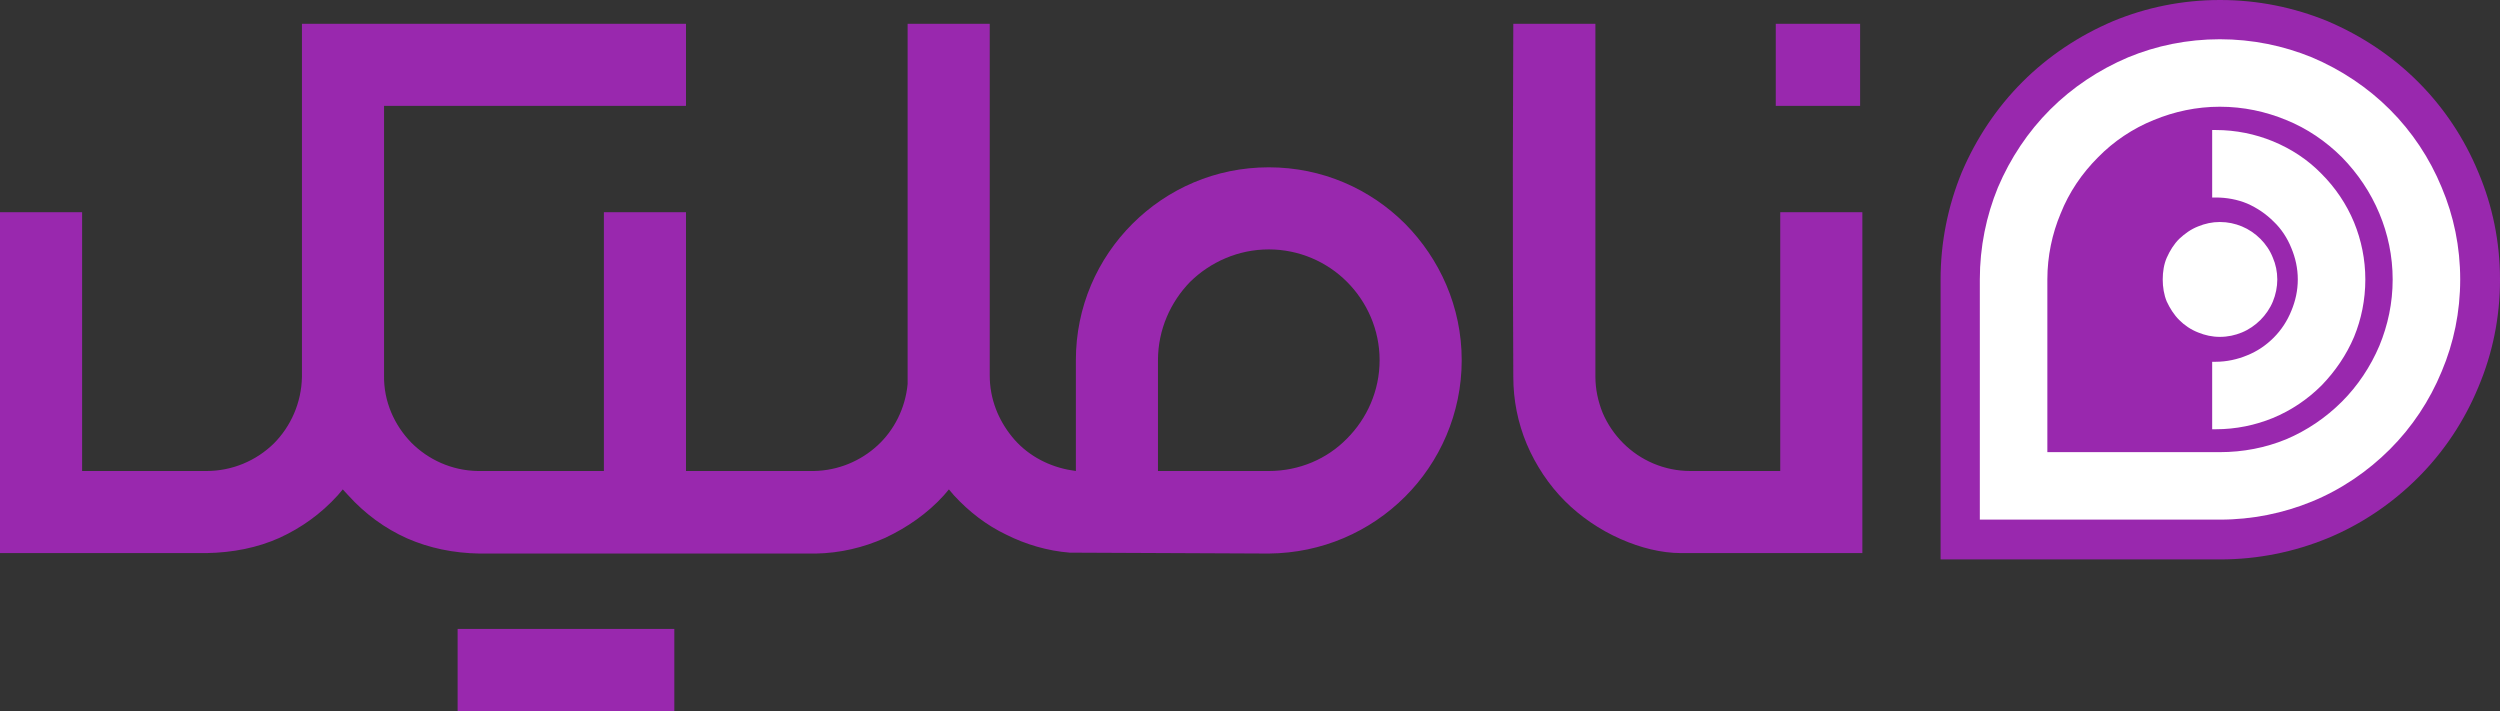
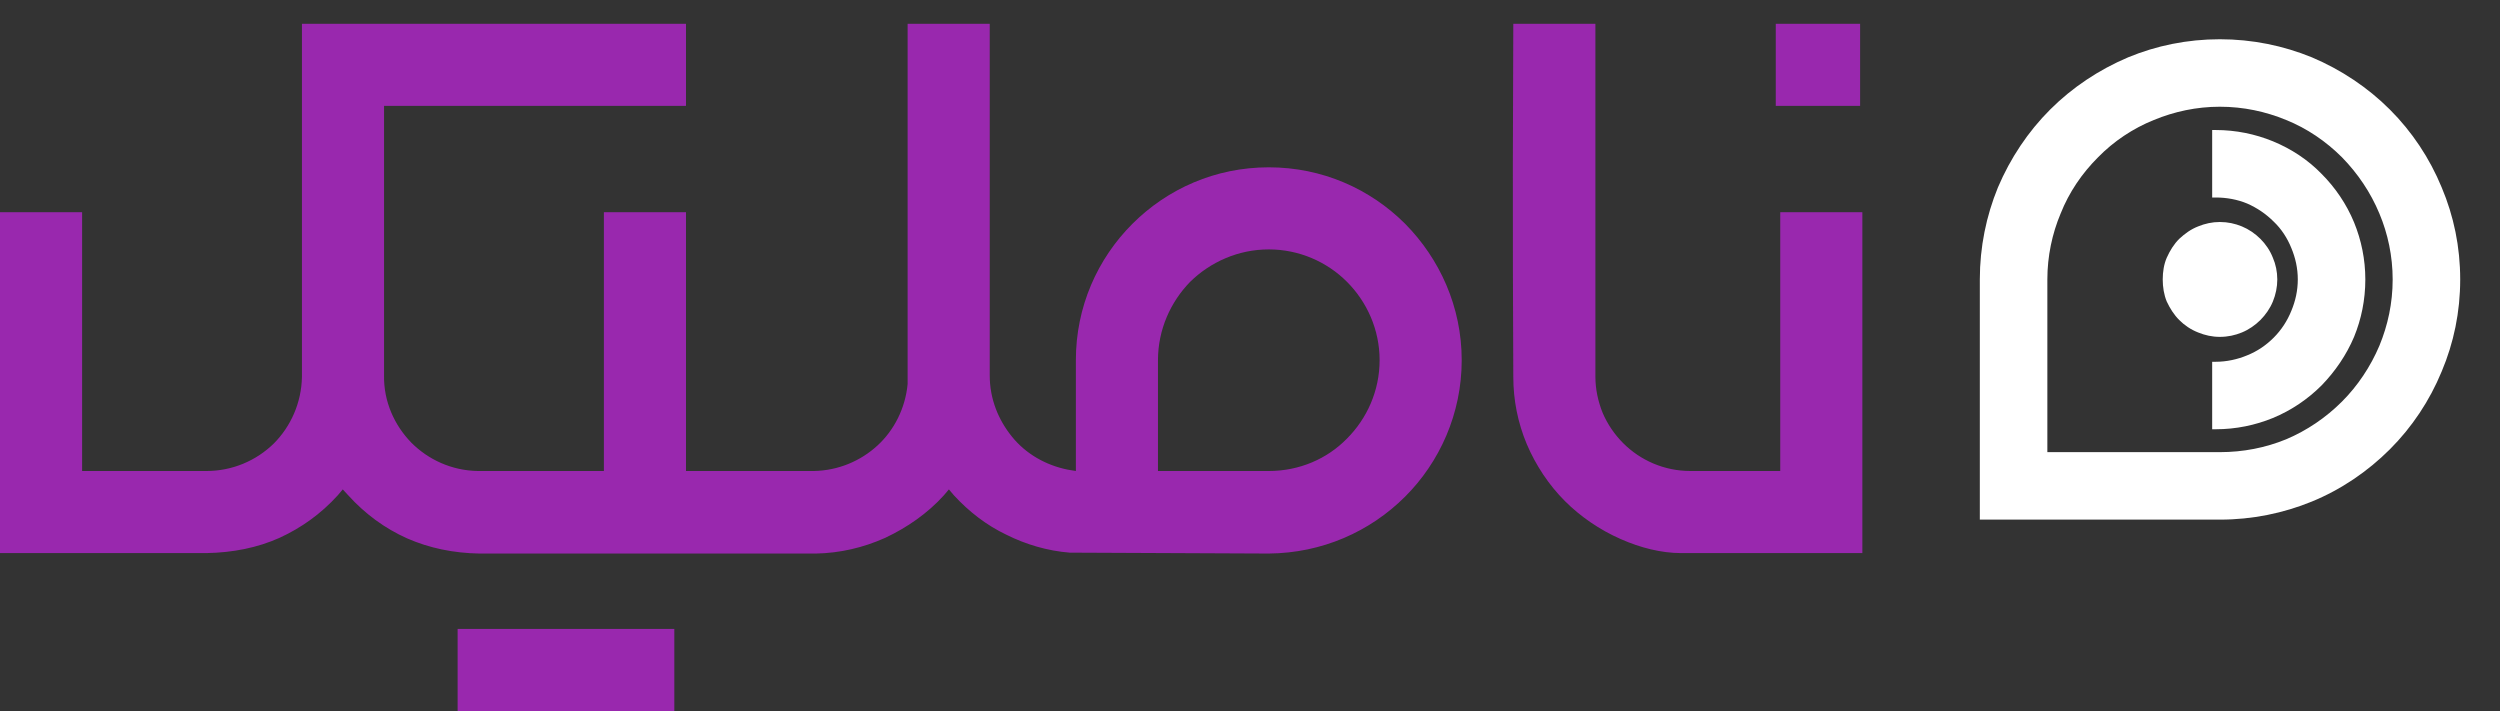
<svg xmlns="http://www.w3.org/2000/svg" width="9045px" height="2574px" viewBox="0 0 9045 2574" version="1.1">
  <rect x="0" y="0" width="9045" height="2574" fill="#333333" stroke="none" />
  <title>Group 3</title>
  <desc>Created with Sketch.</desc>
  <defs />
  <g id="Page-2" stroke="none" stroke-width="1" fill="none" fill-rule="evenodd">
    <g id="Group-3">
      <g id="Namlik-white" transform="translate(0, 86)" fill="#9928AE">
        <g id="Page-1">
          <g id="Layer_x0020_1">
            <path d="M6082.218,1915.095 L6738,1915.095 L6738,681.644 L6440.95,681.644 L6440.95,1593.748 L6440.95,1618.093 L6416.602,1618.093 L6116.305,1618.093 C6020.535,1618.093 5934.504,1579.142 5872.822,1517.469 C5841.981,1486.633 5816.009,1449.305 5798.154,1407.108 C5781.921,1366.534 5772.182,1322.714 5772.182,1277.271 L5772.182,1277.271 L5772.182,0 L5475.132,0 L5473.509,504.741 C5473.509,762.792 5473.509,1020.843 5475.132,1277.271 C5475.132,1361.665 5491.364,1442.813 5523.829,1520.715 C5556.293,1596.994 5603.367,1668.404 5661.803,1726.831 C5716.993,1782.012 5786.791,1830.701 5864.706,1864.783 C5934.504,1895.619 6010.796,1915.095 6082.218,1915.095 L6082.218,1915.095 L6082.218,1915.095 Z M297.05,681.644 L0,681.644 L0,1915.095 L746.683,1915.095 C842.453,1913.472 931.73,1895.619 1011.268,1859.914 C1089.183,1824.209 1160.605,1773.897 1222.287,1705.733 L1240.143,1684.634 L1259.621,1705.733 C1321.304,1773.897 1392.726,1825.832 1472.264,1861.537 C1553.425,1897.242 1641.079,1915.095 1733.603,1916.718 L2952.643,1916.718 C3038.674,1915.095 3123.082,1895.619 3202.62,1859.914 C3282.158,1822.586 3356.826,1770.651 3415.262,1705.733 L3433.117,1684.634 L3450.973,1705.733 C3506.162,1765.782 3569.468,1814.471 3640.89,1848.553 C3712.312,1884.258 3790.226,1906.98 3869.764,1913.472 L4590.476,1916.718 C4783.639,1915.095 4957.324,1837.192 5083.935,1710.601 C5208.924,1585.633 5288.462,1410.354 5288.462,1217.221 C5288.462,1024.089 5208.924,850.432 5083.935,723.841 C4957.324,597.25 4783.639,519.348 4590.476,519.348 C4397.312,519.348 4223.627,597.25 4097.016,723.841 C3970.404,850.432 3892.49,1024.089 3892.49,1217.221 L3892.49,1588.879 L3892.49,1618.093 L3863.271,1613.224 C3782.11,1596.994 3710.689,1554.797 3661.992,1494.748 C3611.672,1433.075 3580.831,1356.796 3580.831,1272.402 L3580.831,696.25 L3580.831,0 L3283.781,0 L3283.781,1301.615 L3283.781,1303.238 C3275.665,1390.878 3235.084,1470.403 3175.025,1525.584 C3113.342,1582.387 3032.181,1616.47 2944.527,1618.093 L2944.527,1618.093 L2506.257,1618.093 L2481.908,1618.093 L2481.908,1593.748 L2481.908,681.644 L2184.859,681.644 L2184.859,1593.748 L2184.859,1618.093 L2160.51,1618.093 L1730.356,1618.093 L1728.733,1618.093 C1634.586,1616.47 1550.178,1577.519 1488.496,1515.846 C1426.813,1452.551 1387.856,1366.534 1389.479,1272.402 L1389.479,322.969 L1389.479,297.002 L2481.908,297.002 L2481.908,0 L1092.429,0 L1092.429,1277.271 C1090.806,1371.402 1051.849,1457.419 990.166,1519.092 C926.861,1580.765 840.83,1618.093 746.683,1618.093 L321.398,1618.093 L297.05,1618.093 L297.05,1593.748 L297.05,681.644 L297.05,681.644 L297.05,681.644 Z M6729.884,297.002 L6729.884,0 L6424.718,0 L6424.718,297.002 L6729.884,297.002 L6729.884,297.002 L6729.884,297.002 Z M4306.411,933.203 C4379.457,861.793 4480.096,816.35 4590.476,816.35 C4700.855,816.35 4801.495,861.793 4872.916,933.203 C4945.961,1006.236 4991.412,1106.86 4991.412,1217.221 C4991.412,1327.583 4945.961,1428.206 4872.916,1501.239 C4801.495,1574.273 4700.855,1618.093 4590.476,1618.093 L4215.511,1618.093 L4189.539,1618.093 L4189.539,1593.748 L4189.539,1217.221 C4189.539,1106.86 4234.99,1006.236 4306.411,933.203 L4306.411,933.203 L4306.411,933.203 Z M2439.705,2488 L2439.705,2189.375 L1655.688,2189.375 L1655.688,2488 L2439.705,2488 L2439.705,2488 L2439.705,2488 Z" id="Shape" />
          </g>
        </g>
      </g>
      <g id="Group" transform="translate(7021, 0)" fill="#9928AE">
-         <path d="M624.984,76.154 C743.545,27.077 873.962,0 1011.153,0 C1148.345,0 1278.762,27.077 1399.016,76.154 C1522.658,128.615 1634.444,203.077 1727.598,296.154 C1820.753,389.231 1895.277,500.923 1946.089,624.462 C1996.9,744.615 2024,874.923 2024,1012 C2024,1149.077 1996.9,1279.385 1946.089,1399.538 C1895.277,1523.077 1820.753,1634.769 1727.598,1727.846 C1634.444,1820.923 1522.658,1897.077 1399.016,1947.846 C1278.762,1996.923 1148.345,2024 1011.153,2024 L142.273,2024 L15.244,2024 L0,2024 L0,2010.462 L0,1881.846 L0,1012 C0,874.923 27.1,744.615 76.218,624.462 C128.723,500.923 203.247,389.231 296.402,296.154 C389.556,203.077 501.342,128.615 624.984,76.154 Z" id="Shape-path" />
-       </g>
+         </g>
      <g id="Group" transform="translate(7163, 142)" fill="#FFFFFF">
        <path d="M254.519,254.306 C334.51,174.381 430.5,110.441 536.671,65.393 C638.479,23.251 750.467,0 868.273,0 C986.079,0 1098.067,23.251 1201.329,65.393 C1307.5,110.441 1403.49,174.381 1483.481,254.306 C1563.473,334.231 1627.466,430.14 1671.098,536.222 C1714.73,639.398 1738,751.293 1738,869 C1738,986.707 1714.73,1098.602 1671.098,1201.778 C1627.466,1307.86 1563.473,1403.769 1483.481,1483.694 C1403.49,1563.619 1307.5,1629.012 1201.329,1672.607 C1098.067,1714.749 986.079,1738 868.273,1738 L122.169,1738 L13.09,1738 L0,1738 L0,1726.375 L0,1615.933 L0,869 C0,751.293 23.27,639.398 65.448,536.222 C110.534,430.14 174.527,334.231 254.519,254.306 Z M868.273,244.134 C783.918,244.134 703.926,261.572 629.752,292.089 C554.124,322.605 484.313,369.107 427.592,427.234 C369.416,485.361 322.875,553.661 292.333,630.679 C261.791,703.338 244.338,784.716 244.338,869 L244.338,1493.866 L868.273,1493.866 C952.628,1493.866 1034.074,1477.881 1108.248,1447.365 C1183.876,1415.395 1252.233,1368.893 1310.408,1310.766 C1367.13,1254.092 1413.67,1184.339 1445.667,1108.774 C1476.209,1034.662 1493.662,954.737 1493.662,869 C1493.662,784.716 1476.209,703.338 1445.667,630.679 C1413.67,553.661 1367.13,485.361 1310.408,427.234 C1252.233,369.107 1183.876,322.605 1108.248,292.089 C1034.074,261.572 954.082,244.134 868.273,244.134 Z M868.273,661.196 C897.361,661.196 923.54,667.008 948.264,677.181 C972.989,687.353 996.259,703.338 1015.167,722.229 C1034.074,741.12 1050.072,764.371 1060.253,790.528 C1070.433,813.779 1076.251,841.39 1076.251,869 C1076.251,896.61 1070.433,924.221 1060.253,948.925 C1050.072,973.629 1034.074,996.88 1015.167,1015.771 C996.259,1034.662 972.989,1050.647 948.264,1060.819 C923.54,1070.992 897.361,1076.804 868.273,1076.804 C840.639,1076.804 814.46,1070.992 789.736,1060.819 C763.556,1050.647 740.286,1034.662 721.379,1015.771 C702.472,996.88 687.928,973.629 676.293,948.925 C666.112,924.221 661.749,896.61 661.749,869 C661.749,841.39 666.112,813.779 676.293,790.528 C687.928,764.371 702.472,741.12 721.379,722.229 C741.741,703.338 763.556,687.353 789.736,677.181 C814.46,667.008 840.639,661.196 868.273,661.196 Z M853.729,328.418 C926.449,328.418 996.259,342.95 1060.253,369.107 C1127.155,396.717 1186.785,435.953 1236.234,486.814 C1285.684,536.222 1326.407,595.803 1354.04,662.649 C1380.219,726.589 1394.763,796.341 1394.763,869 C1394.763,943.112 1380.219,1012.865 1354.04,1076.804 C1326.407,1142.197 1285.684,1201.778 1236.234,1252.639 C1186.785,1302.047 1127.155,1342.736 1060.253,1370.346 C996.259,1396.503 926.449,1411.035 853.729,1411.035 L840.639,1411.035 L840.639,1397.957 L840.639,1178.527 L840.639,1166.901 L853.729,1166.901 C892.997,1166.901 932.266,1158.182 967.172,1143.65 C1003.531,1129.119 1035.528,1107.321 1063.162,1079.711 C1090.795,1052.1 1112.611,1018.677 1127.155,982.348 C1141.699,947.472 1150.425,909.689 1150.425,869 C1150.425,828.311 1141.699,790.528 1127.155,755.652 C1112.611,719.323 1090.795,685.9 1063.162,659.742 C1035.528,632.132 1003.531,610.334 967.172,594.349 C932.266,579.818 892.997,572.552 853.729,572.552 L840.639,572.552 L840.639,559.473 L840.639,340.043 L840.639,328.418 L853.729,328.418 Z" id="Shape-path" />
      </g>
    </g>
  </g>
</svg>